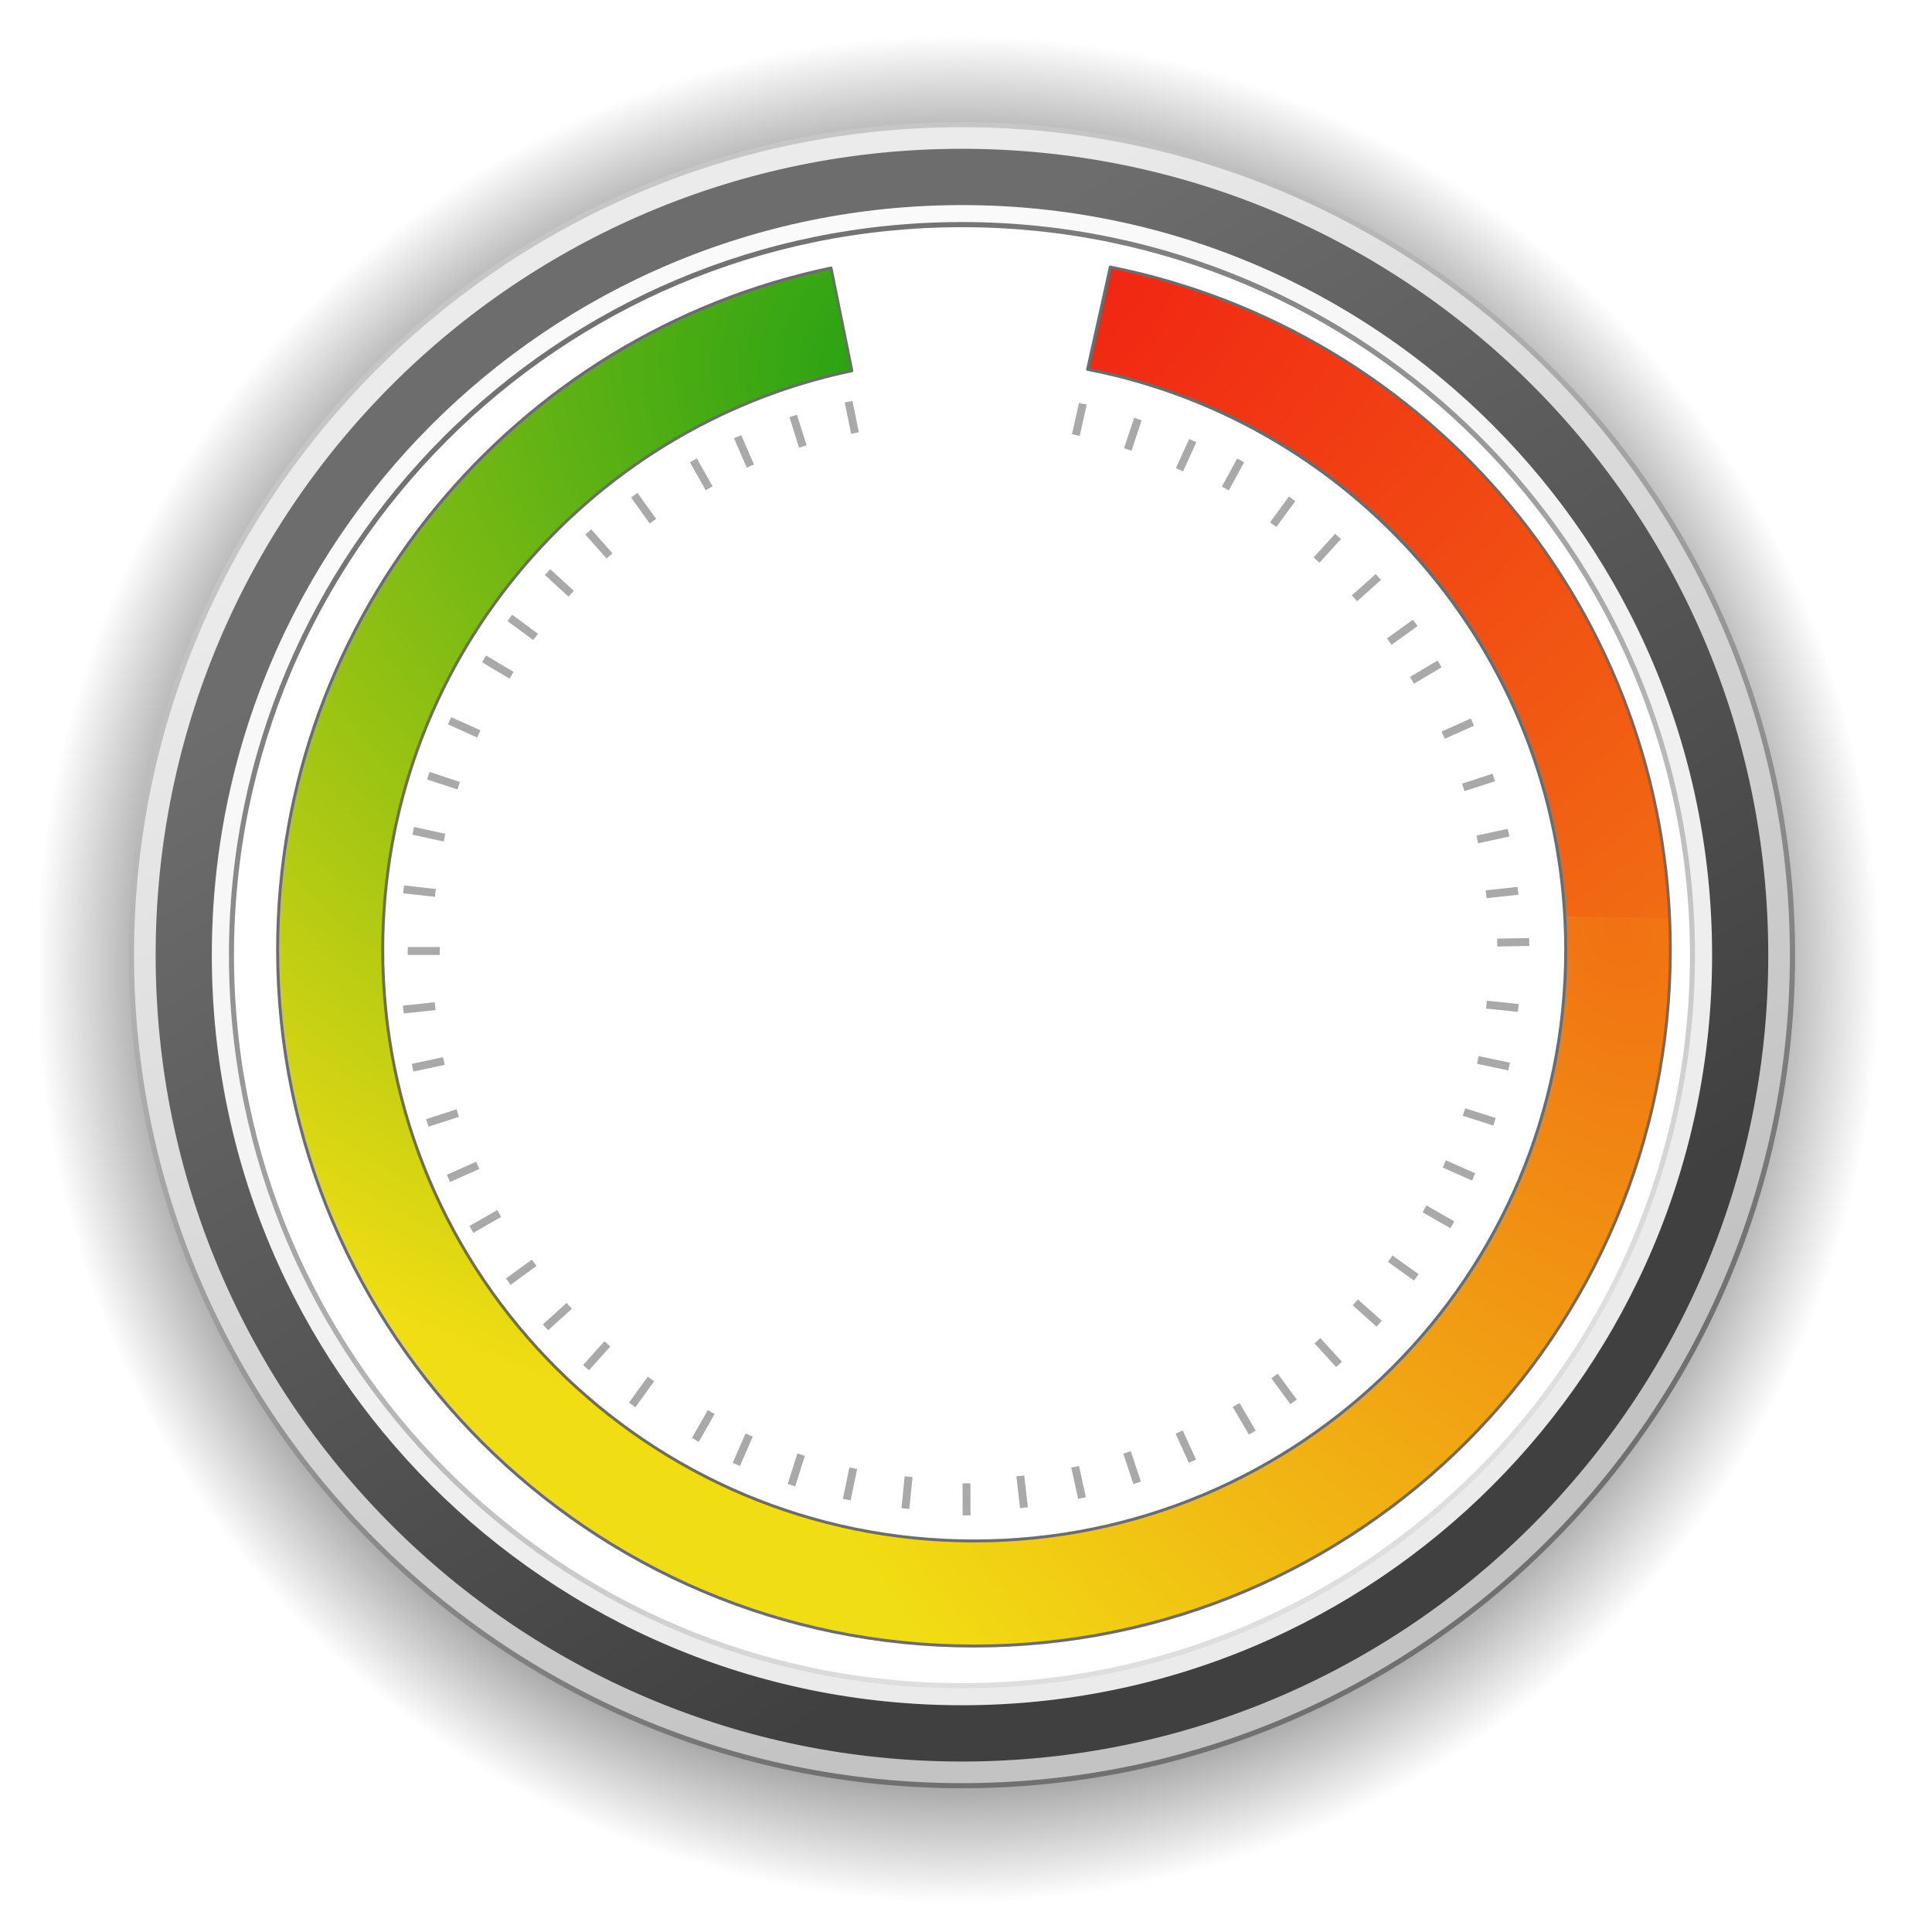
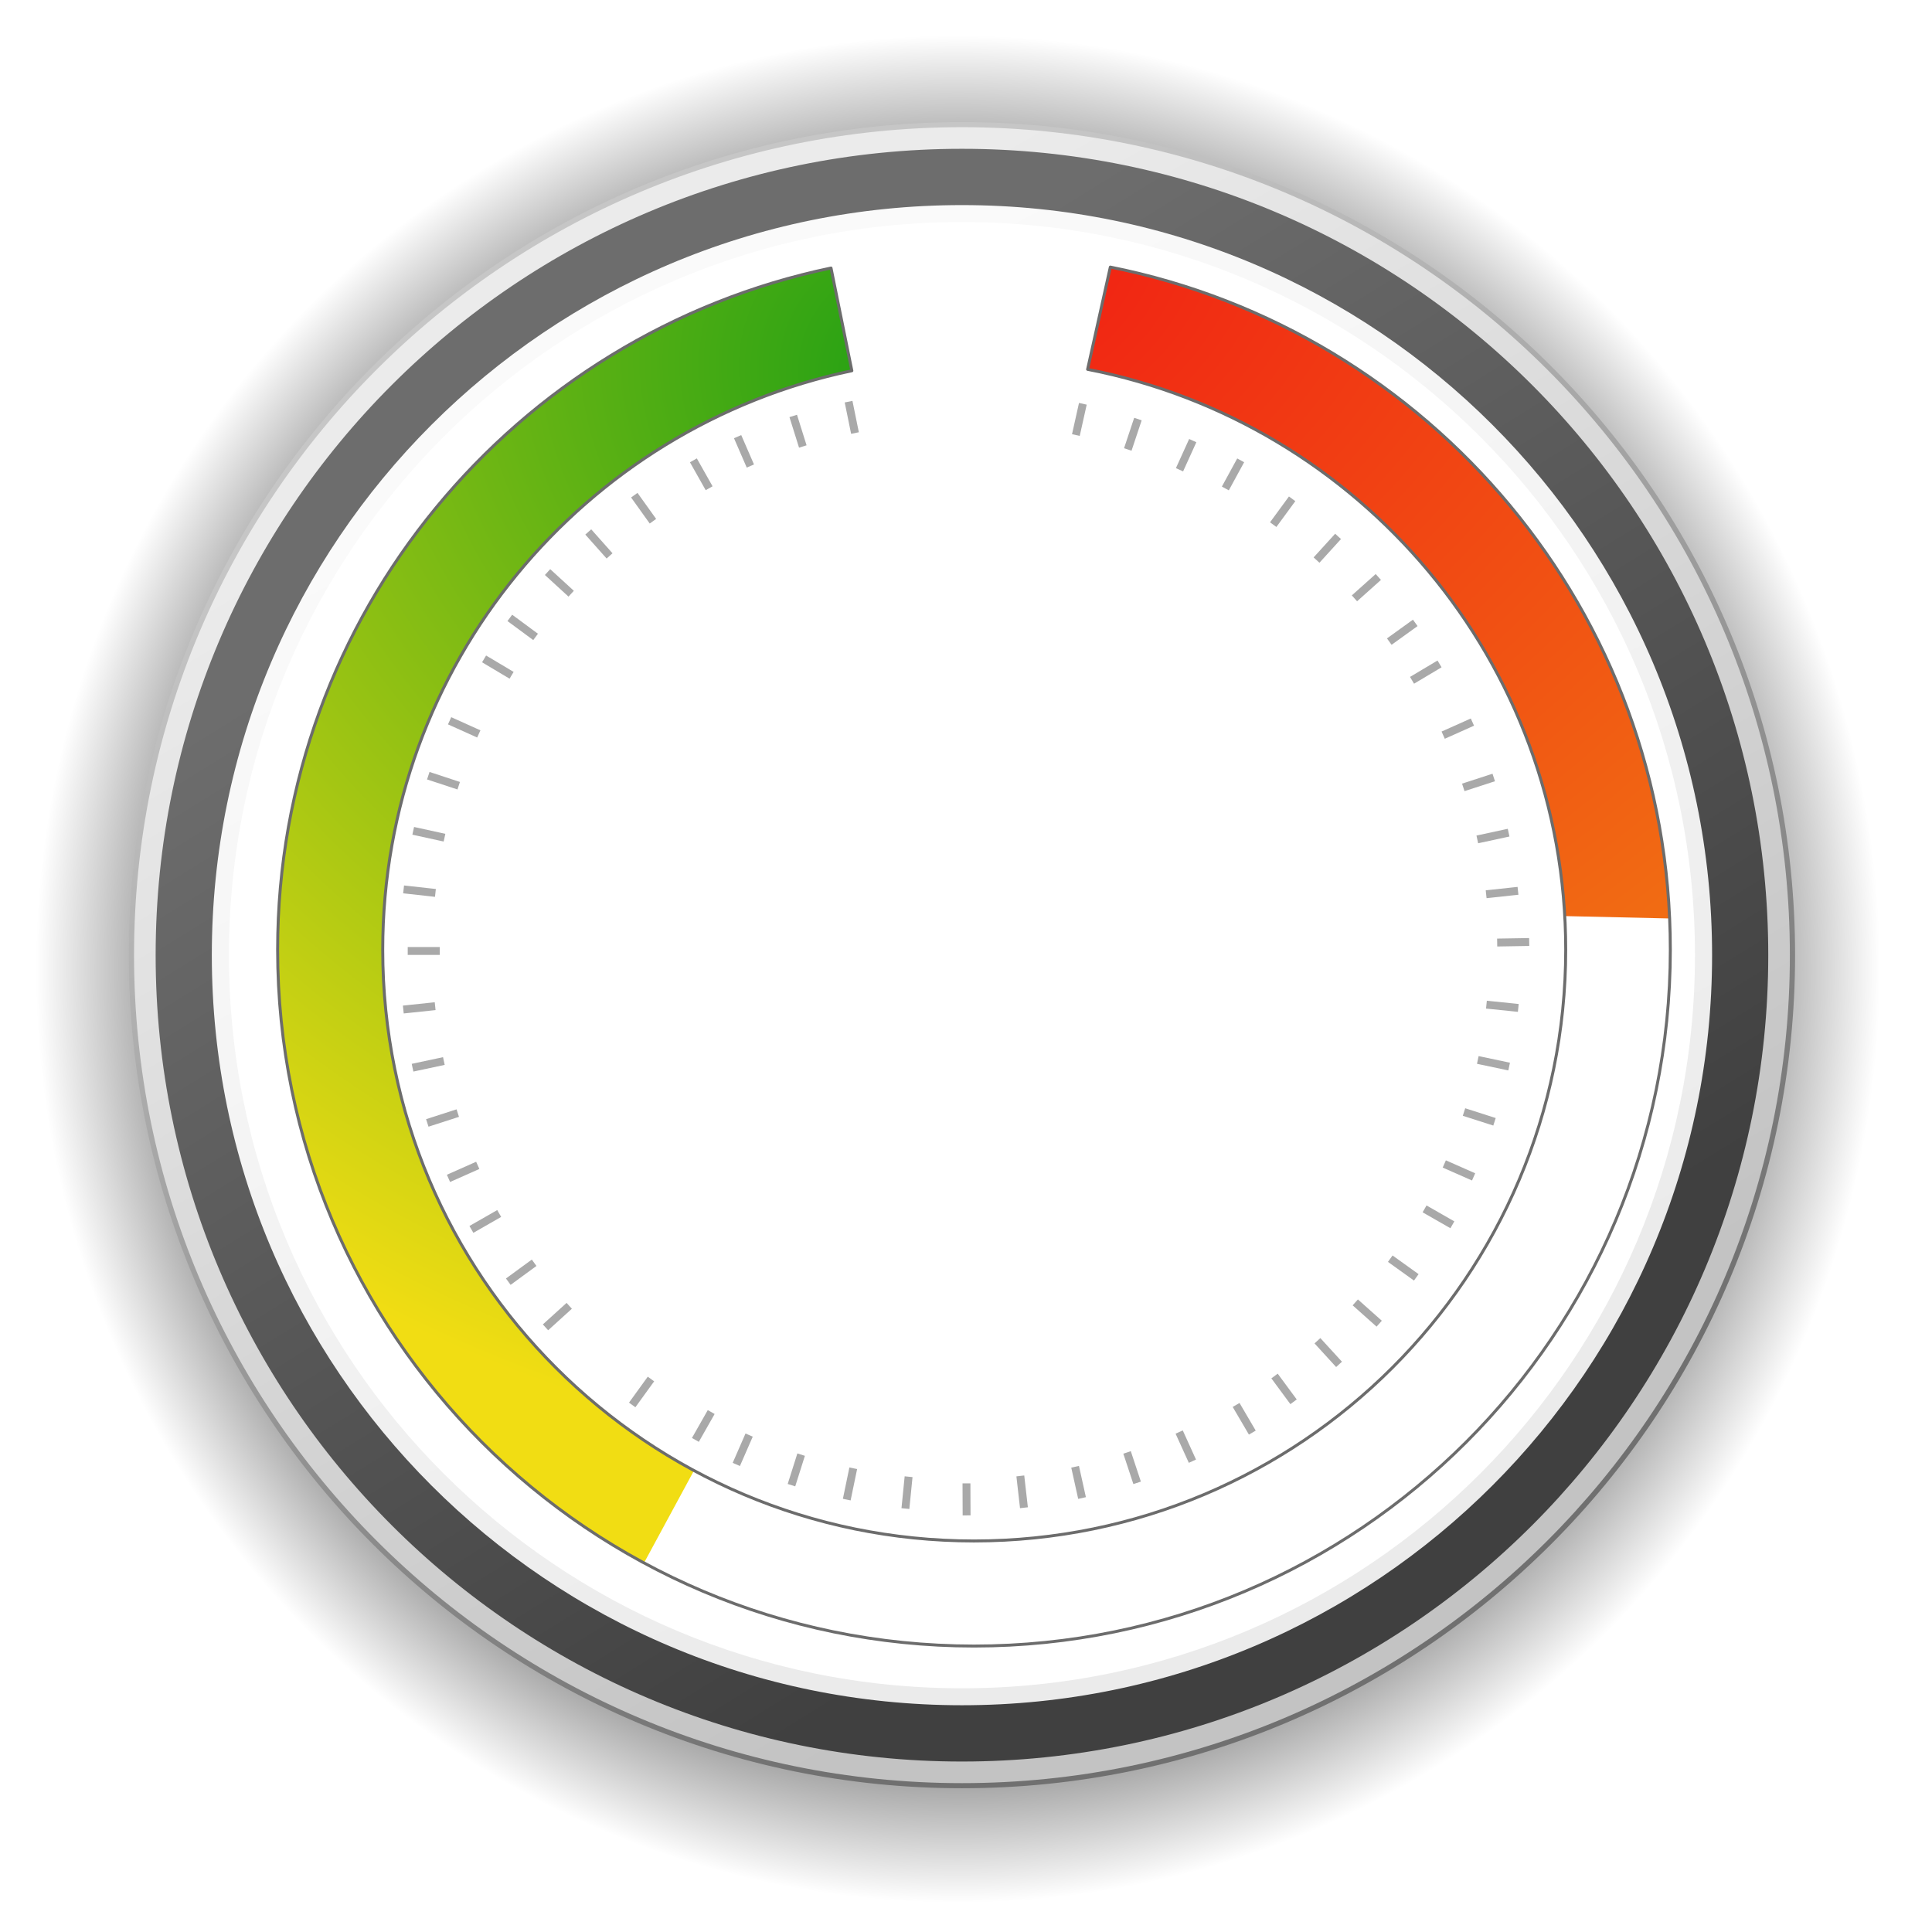
<svg xmlns="http://www.w3.org/2000/svg" xmlns:ns1="http://sodipodi.sourceforge.net/DTD/sodipodi-0.dtd" xmlns:ns2="http://www.inkscape.org/namespaces/inkscape" xmlns:xlink="http://www.w3.org/1999/xlink" width="100" height="100" id="svg3725" ns1:version="0.32" ns2:version="0.46+devel" version="1.0" ns1:docname="background.svg" ns2:output_extension="org.inkscape.output.svg.inkscape">
  <defs id="defs3727">
    <ns2:perspective ns1:type="inkscape:persp3d" id="perspective169" ns2:vp_x="-50 : 600 : 1" ns2:vp_y="0 : 1000 : 0" ns2:vp_z="700 : 600 : 1" ns2:persp3d-origin="300 : 400 : 1" />
    <ns2:perspective ns1:type="inkscape:persp3d" id="perspective164" ns2:vp_x="-50 : 600 : 1" ns2:vp_y="0 : 1000 : 0" ns2:vp_z="700 : 600 : 1" ns2:persp3d-origin="300 : 400 : 1" />
    <ns2:perspective ns1:type="inkscape:persp3d" id="perspective154" ns2:vp_x="-50 : 600 : 1" ns2:vp_y="0 : 1000 : 0" ns2:vp_z="700 : 600 : 1" ns2:persp3d-origin="300 : 400 : 1" />
    <ns2:perspective ns1:type="inkscape:persp3d" id="perspective153" ns2:vp_x="-50 : 600 : 1" ns2:vp_y="0 : 1000 : 0" ns2:vp_z="700 : 600 : 1" ns2:persp3d-origin="300 : 400 : 1" />
    <ns2:perspective ns1:type="inkscape:persp3d" id="perspective152" ns2:vp_x="-50 : 600 : 1" ns2:vp_y="0 : 1000 : 0" ns2:vp_z="700 : 600 : 1" ns2:persp3d-origin="300 : 400 : 1" />
    <linearGradient id="linearGradient5518">
      <stop style="stop-color:#ffffff;stop-opacity:0.655;" offset="0" id="stop5520" />
      <stop style="stop-color:#ffffff;stop-opacity:0;" offset="1" id="stop5522" />
    </linearGradient>
    <radialGradient ns2:collect="always" xlink:href="#linearGradient3383" id="radialGradient8782" gradientUnits="userSpaceOnUse" cx="50.382" cy="49.794" fx="50.382" fy="49.794" r="1.657" />
    <radialGradient ns2:collect="always" xlink:href="#linearGradient5953" id="radialGradient8780" gradientUnits="userSpaceOnUse" gradientTransform="matrix(-1.437,-0.636,0.49,-1.109,396.181,203.079)" cx="165.836" cy="73.571" fx="165.836" fy="73.571" r="53.033" />
    <radialGradient ns2:collect="always" xlink:href="#linearGradient5924" id="radialGradient8778" gradientUnits="userSpaceOnUse" gradientTransform="matrix(-1.519,0.403,-0.344,-1.297,459.329,-10.788)" cx="167.18" cy="24.964" fx="167.18" fy="24.964" r="53.033" />
    <radialGradient ns2:collect="always" xlink:href="#linearGradient5941" id="radialGradient8776" gradientUnits="userSpaceOnUse" gradientTransform="matrix(-0.739,1.386,-1.07,-0.571,353.849,-127.516)" cx="165.836" cy="73.571" fx="165.836" fy="73.571" r="53.033" />
    <linearGradient ns2:collect="always" xlink:href="#linearGradient15432" id="linearGradient8774" gradientUnits="userSpaceOnUse" x1="-122.203" y1="108.449" x2="-76.969" y2="186.698" />
    <linearGradient ns2:collect="always" xlink:href="#linearGradient9273" id="linearGradient8772" gradientUnits="userSpaceOnUse" x1="-76.931" y1="182.051" x2="-119.063" y2="113.943" />
    <linearGradient ns2:collect="always" xlink:href="#linearGradient14551" id="linearGradient8770" gradientUnits="userSpaceOnUse" x1="-118.703" y1="108.66" x2="-79.02" y2="183.911" />
    <linearGradient ns2:collect="always" xlink:href="#linearGradient12789" id="linearGradient8768" gradientUnits="userSpaceOnUse" x1="-75.284" y1="189.081" x2="-118.468" y2="106.508" />
    <linearGradient ns2:collect="always" xlink:href="#linearGradient11027" id="linearGradient8766" gradientUnits="userSpaceOnUse" x1="-120.584" y1="108.97" x2="-75.929" y2="184.465" />
    <linearGradient ns2:collect="always" xlink:href="#linearGradient11908" id="linearGradient8764" gradientUnits="userSpaceOnUse" x1="-75.575" y1="189.057" x2="-120.545" y2="105.899" />
    <linearGradient ns2:collect="always" xlink:href="#linearGradient13670" id="linearGradient8762" gradientUnits="userSpaceOnUse" x1="-118.469" y1="106.953" x2="-77.143" y2="184.746" />
    <radialGradient ns2:collect="always" xlink:href="#linearGradient2202" id="radialGradient8760" gradientUnits="userSpaceOnUse" gradientTransform="matrix(0.945,0,0,0.651,1.602,8.016)" cx="29.116" cy="22.942" fx="29.116" fy="22.942" r="19.175" />
    <linearGradient id="linearGradient3383">
      <stop id="stop3385" offset="0" style="stop-color:#3c3c3c;stop-opacity:1;" />
      <stop style="stop-color:#373737;stop-opacity:1;" offset="0.696" id="stop4266" />
      <stop style="stop-color:#3c3c3c;stop-opacity:1;" offset="0.836" id="stop3391" />
      <stop id="stop3387" offset="1" style="stop-color:#808080;stop-opacity:1;" />
    </linearGradient>
    <linearGradient id="linearGradient5953">
      <stop style="stop-color:#f11e13;stop-opacity:1;" offset="0" id="stop5956" />
      <stop style="stop-color:#f17113;stop-opacity:1;" offset="1" id="stop5958" />
    </linearGradient>
    <linearGradient id="linearGradient5924">
      <stop style="stop-color:#1c9e14;stop-opacity:1;" offset="0" id="stop5926" />
      <stop style="stop-color:#f1dd13;stop-opacity:1;" offset="1" id="stop5928" />
    </linearGradient>
    <linearGradient id="linearGradient5941">
      <stop id="stop5943" offset="0" style="stop-color:#f17113;stop-opacity:1;" />
      <stop id="stop5945" offset="1" style="stop-color:#f1dd13;stop-opacity:1;" />
    </linearGradient>
    <linearGradient id="linearGradient15432">
      <stop id="stop15434" offset="0" style="stop-color:#ebebeb;stop-opacity:1;" />
      <stop id="stop15436" offset="1" style="stop-color:#c3c3c3;stop-opacity:1;" />
    </linearGradient>
    <linearGradient id="linearGradient9273">
      <stop id="stop9275" offset="0" style="stop-color:#404040;stop-opacity:1;" />
      <stop id="stop9277" offset="1" style="stop-color:#6d6d6d;stop-opacity:1;" />
    </linearGradient>
    <linearGradient id="linearGradient14551">
      <stop id="stop14553" offset="0" style="stop-color:#fafafa;stop-opacity:1;" />
      <stop id="stop14555" offset="1" style="stop-color:#ebebeb;stop-opacity:1;" />
    </linearGradient>
    <linearGradient id="linearGradient12789">
      <stop id="stop12791" offset="0" style="stop-color:#707070;stop-opacity:1;" />
      <stop id="stop12793" offset="1" style="stop-color:#c6c6c6;stop-opacity:1;" />
    </linearGradient>
    <linearGradient id="linearGradient11027">
      <stop id="stop11029" offset="0" style="stop-color:#242424;stop-opacity:1;" />
      <stop id="stop11031" offset="1" style="stop-color:#f0f0f0;stop-opacity:1;" />
    </linearGradient>
    <linearGradient id="linearGradient11908">
      <stop id="stop11910" offset="0" style="stop-color:#262626;stop-opacity:1;" />
      <stop id="stop11912" offset="1" style="stop-color:#f0f0f0;stop-opacity:1;" />
    </linearGradient>
    <linearGradient id="linearGradient13670">
      <stop id="stop13672" offset="0" style="stop-color:#727272;stop-opacity:1;" />
      <stop id="stop13674" offset="1" style="stop-color:#dedede;stop-opacity:1;" />
    </linearGradient>
    <linearGradient id="linearGradient2202">
      <stop id="stop2204" offset="0" style="stop-color:#000000;stop-opacity:1;" />
      <stop style="stop-color:#000000;stop-opacity:0.498;" offset="0.863" id="stop2200" />
      <stop id="stop2206" offset="1" style="stop-color:#000000;stop-opacity:0;" />
    </linearGradient>
    <ns2:perspective ns1:type="inkscape:persp3d" id="perspective3733" ns2:vp_x="-50 : 600 : 1" ns2:vp_y="0 : 1000 : 0" ns2:vp_z="700 : 600 : 1" ns2:persp3d-origin="300 : 400 : 1" />
    <radialGradient ns2:collect="always" xlink:href="#linearGradient5518" id="radialGradient5524" cx="9.464" cy="28.893" fx="9.464" fy="28.893" r="17.857" gradientUnits="userSpaceOnUse" gradientTransform="matrix(0.906,0.422,-0.89,1.91,26.6,-30.29)" />
    <radialGradient ns2:collect="always" xlink:href="#linearGradient5518" id="radialGradient5526" gradientUnits="userSpaceOnUse" gradientTransform="matrix(0.906,0.422,-0.89,1.91,26.6,-30.29)" cx="9.464" cy="28.893" fx="9.464" fy="28.893" r="17.857" />
    <linearGradient ns2:collect="always" xlink:href="#linearGradient13670" id="linearGradient2587" gradientUnits="userSpaceOnUse" x1="-118.469" y1="106.953" x2="-77.143" y2="184.746" />
    <linearGradient ns2:collect="always" xlink:href="#linearGradient11908" id="linearGradient2589" gradientUnits="userSpaceOnUse" x1="-75.575" y1="189.057" x2="-120.545" y2="105.899" />
    <linearGradient ns2:collect="always" xlink:href="#linearGradient11027" id="linearGradient2591" gradientUnits="userSpaceOnUse" x1="-120.584" y1="108.97" x2="-75.929" y2="184.465" />
    <linearGradient ns2:collect="always" xlink:href="#linearGradient12789" id="linearGradient2593" gradientUnits="userSpaceOnUse" x1="-75.284" y1="189.081" x2="-118.468" y2="106.508" />
    <linearGradient ns2:collect="always" xlink:href="#linearGradient14551" id="linearGradient2595" gradientUnits="userSpaceOnUse" x1="-118.703" y1="108.66" x2="-79.02" y2="183.911" />
    <linearGradient ns2:collect="always" xlink:href="#linearGradient9273" id="linearGradient2597" gradientUnits="userSpaceOnUse" x1="-76.931" y1="182.051" x2="-119.063" y2="113.943" />
    <linearGradient ns2:collect="always" xlink:href="#linearGradient15432" id="linearGradient2599" gradientUnits="userSpaceOnUse" x1="-122.203" y1="108.449" x2="-76.969" y2="186.698" />
    <radialGradient ns2:collect="always" xlink:href="#linearGradient5941" id="radialGradient2601" gradientUnits="userSpaceOnUse" gradientTransform="matrix(-0.739,1.386,-1.07,-0.571,353.849,-127.516)" cx="165.836" cy="73.571" fx="165.836" fy="73.571" r="53.033" />
    <radialGradient ns2:collect="always" xlink:href="#linearGradient5924" id="radialGradient2603" gradientUnits="userSpaceOnUse" gradientTransform="matrix(-1.519,0.403,-0.344,-1.297,459.329,-10.788)" cx="167.18" cy="24.964" fx="167.18" fy="24.964" r="53.033" />
    <radialGradient ns2:collect="always" xlink:href="#linearGradient5953" id="radialGradient2605" gradientUnits="userSpaceOnUse" gradientTransform="matrix(-1.437,-0.636,0.49,-1.109,396.181,203.079)" cx="165.836" cy="73.571" fx="165.836" fy="73.571" r="53.033" />
    <radialGradient ns2:collect="always" xlink:href="#linearGradient5941" id="radialGradient2629" gradientUnits="userSpaceOnUse" gradientTransform="matrix(-0.739,1.386,-1.07,-0.571,353.849,-127.516)" cx="165.836" cy="73.571" fx="165.836" fy="73.571" r="53.033" />
    <radialGradient ns2:collect="always" xlink:href="#linearGradient5924" id="radialGradient2631" gradientUnits="userSpaceOnUse" gradientTransform="matrix(-1.519,0.403,-0.344,-1.297,459.329,-10.788)" cx="167.18" cy="24.964" fx="167.18" fy="24.964" r="53.033" />
    <radialGradient ns2:collect="always" xlink:href="#linearGradient5953" id="radialGradient2633" gradientUnits="userSpaceOnUse" gradientTransform="matrix(-1.437,-0.636,0.49,-1.109,396.181,203.079)" cx="165.836" cy="73.571" fx="165.836" fy="73.571" r="53.033" />
    <radialGradient ns2:collect="always" xlink:href="#linearGradient5941" id="radialGradient2524" gradientUnits="userSpaceOnUse" gradientTransform="matrix(-0.739,1.386,-1.07,-0.571,353.849,-127.516)" cx="165.836" cy="73.571" fx="165.836" fy="73.571" r="53.033" />
    <radialGradient ns2:collect="always" xlink:href="#linearGradient5924" id="radialGradient2526" gradientUnits="userSpaceOnUse" gradientTransform="matrix(-1.519,0.403,-0.344,-1.297,459.329,-10.788)" cx="167.18" cy="24.964" fx="167.18" fy="24.964" r="53.033" />
    <radialGradient ns2:collect="always" xlink:href="#linearGradient5953" id="radialGradient2528" gradientUnits="userSpaceOnUse" gradientTransform="matrix(-1.437,-0.636,0.49,-1.109,396.181,203.079)" cx="165.836" cy="73.571" fx="165.836" fy="73.571" r="53.033" />
    <filter id="filter5190" ns2:label="Desaturate" x="0" y="0" width="1" height="1" ns2:menu="Color" ns2:menu-tooltip="Render in shades of gray by reducing saturation to zero">
      <feColorMatrix id="feColorMatrix5192" in="SourceGraphic" values="-1 0 0 0 1 0 -1 0 0 1 0 0 -1 0 1 0 0 0 1 0 " result="fbSourceGraphic" />
      <feColorMatrix result="fbSourceGraphicAlpha" in="fbSourceGraphic" values="0 0 0 -1 0 0 0 0 -1 0 0 0 0 -1 0 0 0 0 1 0" id="feColorMatrix5126" />
      <feColorMatrix id="feColorMatrix5128" type="saturate" values="0" in="fbSourceGraphic" />
    </filter>
  </defs>
  <ns1:namedview id="base" pagecolor="#ffffff" bordercolor="#666666" borderopacity="1.0" ns2:pageopacity="0.0" ns2:pageshadow="2" ns2:zoom="3.959798" ns2:cx="30.319496" ns2:cy="55.153298" ns2:document-units="px" ns2:current-layer="layer1" showgrid="false" showguides="true" ns2:guide-bbox="true" ns2:window-width="1108" ns2:window-height="776" ns2:window-x="8" ns2:window-y="51">
    <ns1:guide orientation="0,1" position="20.893,23.929" id="guide5508" />
    <ns1:guide orientation="1,0" position="23.929,30.179" id="guide5510" />
  </ns1:namedview>
  <g ns2:label="Calque 1" ns2:groupmode="layer" id="layer1">
    <g style="display:inline" id="g8584" ns2:label="Ebene 1" transform="matrix(1.025,0,0,1.025,-3.705,-3.167)">
      <path transform="matrix(2.57,0,0,3.779,-22.844,-34.709)" d="m 47.791,22.942 c 0,7.014 -8.361,12.701 -18.675,12.701 -10.314,0 -18.675,-5.686 -18.675,-12.701 0,-7.014 8.361,-12.701 18.675,-12.701 10.314,0 18.675,5.686 18.675,12.701 z" ns1:ry="12.700803" ns1:rx="18.674698" ns1:cy="22.941767" ns1:cx="29.116467" id="path8586" style="opacity:0.75;fill:url(#radialGradient8760);fill-opacity:1;fill-rule:nonzero;stroke:none;stroke-width:1;stroke-linecap:square;stroke-linejoin:miter;stroke-miterlimit:4;stroke-dasharray:none;stroke-dashoffset:0;stroke-opacity:1" ns1:type="arc" />
    </g>
    <path ns1:type="arc" style="fill:#ffffff;fill-opacity:1;stroke:none;stroke-width:1.2;stroke-linecap:butt;stroke-linejoin:round;stroke-miterlimit:4;stroke-dasharray:none;stroke-dashoffset:0;stroke-opacity:1" id="path8592" ns1:cx="186.67619" ns1:cy="-27.563492" ns1:rx="43.133514" ns1:ry="43.133514" d="M 229.81,-27.563 A 43.134,43.134 0 1 1 143.543,-27.563 A 43.134,43.134 0 1 1 229.81,-27.563 z" transform="matrix(0.928,0,0,0.928,-123.463,75.092)" />
    <g id="g8594" ns2:label="Ebene 1" transform="matrix(1.017,0,0,1.017,-1.094,-1.363)">
      <g transform="matrix(0.746,0,0,0.746,124.634,-61.947)" id="g8596">
-         <path ns1:type="arc" style="opacity:1;fill:none;fill-opacity:1;fill-rule:nonzero;stroke:url(#linearGradient2587);stroke-width:0.67;stroke-linecap:square;stroke-linejoin:round;stroke-miterlimit:4;stroke-dasharray:none;stroke-dashoffset:0;stroke-opacity:1" id="path8598" ns1:cx="-100" ns1:cy="150" ns1:rx="50" ns1:ry="50" d="m -50,150 c 0,27.614 -22.386,50 -50,50 -27.614,0 -50,-22.386 -50,-50 0,-27.614 22.386,-50 50,-50 27.614,0 50,22.386 50,50 z" />
        <path ns1:type="arc" style="opacity:1;fill:none;fill-opacity:1;fill-rule:nonzero;stroke:url(#linearGradient2589);stroke-width:0.67;stroke-linecap:square;stroke-linejoin:round;stroke-miterlimit:4;stroke-dasharray:none;stroke-dashoffset:0;stroke-opacity:1" id="path8600" ns1:cx="-100" ns1:cy="150" ns1:rx="51.5" ns1:ry="51.5" d="m -48.5,150 c 0,28.443 -23.057,51.5 -51.5,51.5 -28.443,0 -51.5,-23.057 -51.5,-51.5 0,-28.443 23.057,-51.5 51.5,-51.5 28.443,0 51.5,23.057 51.5,51.5 z" />
        <path ns1:type="arc" style="opacity:1;fill:none;fill-opacity:1;fill-rule:nonzero;stroke:url(#linearGradient2591);stroke-width:0.67;stroke-linecap:square;stroke-linejoin:round;stroke-miterlimit:4;stroke-dasharray:none;stroke-dashoffset:0;stroke-opacity:1" id="path8602" ns1:cx="-100" ns1:cy="150" ns1:rx="55.003906" ns1:ry="55" d="m -44.996,150 c 0,30.376 -24.626,55 -55.004,55 -30.378,0 -55.004,-24.624 -55.004,-55 0,-30.376 24.626,-55 55.004,-55 30.378,0 55.004,24.624 55.004,55 z" />
        <path ns1:type="arc" style="opacity:1;fill:none;fill-opacity:1;fill-rule:nonzero;stroke:url(#linearGradient2593);stroke-width:0.67;stroke-linecap:square;stroke-linejoin:round;stroke-miterlimit:4;stroke-dasharray:none;stroke-dashoffset:0;stroke-opacity:1" id="path8604" ns1:cx="-100" ns1:cy="150" ns1:rx="56.503906" ns1:ry="56.5" d="m -43.496,150 c 0,31.204 -25.298,56.5 -56.504,56.5 -31.206,0 -56.504,-25.296 -56.504,-56.5 0,-31.204 25.298,-56.5 56.504,-56.5 31.206,0 56.504,25.296 56.504,56.5 z" />
        <path ns1:type="arc" style="opacity:1;fill:none;fill-opacity:1;fill-rule:nonzero;stroke:url(#linearGradient2595);stroke-width:1.474;stroke-linecap:square;stroke-linejoin:round;stroke-miterlimit:4;stroke-dasharray:none;stroke-dashoffset:0;stroke-opacity:1" id="path8606" ns1:cx="-100" ns1:cy="150" ns1:rx="50.746094" ns1:ry="50.752625" d="m -49.254,150 c 0,28.03 -22.72,50.753 -50.746,50.753 -28.026,0 -50.746,-22.723 -50.746,-50.753 0,-28.03 22.72,-50.753 50.746,-50.753 28.026,0 50.746,22.723 50.746,50.753 z" />
        <path ns1:type="arc" style="opacity:1;fill:none;fill-opacity:1;fill-rule:nonzero;stroke:url(#linearGradient2597);stroke-width:4.154;stroke-linecap:square;stroke-linejoin:round;stroke-miterlimit:4;stroke-dasharray:none;stroke-dashoffset:0;stroke-opacity:1" id="path8608" ns1:cx="-100" ns1:cy="150" ns1:rx="53.253906" ns1:ry="53.25" d="m -46.746,150 c 0,29.409 -23.843,53.25 -53.254,53.25 -29.411,0 -53.254,-23.841 -53.254,-53.25 0,-29.409 23.843,-53.25 53.254,-53.25 29.411,0 53.254,23.841 53.254,53.25 z" />
        <path ns1:type="arc" style="opacity:1;fill:none;fill-opacity:1;fill-rule:nonzero;stroke:url(#linearGradient2599);stroke-width:1.474;stroke-linecap:square;stroke-linejoin:round;stroke-miterlimit:4;stroke-dasharray:none;stroke-dashoffset:0;stroke-opacity:1" id="path8610" ns1:cx="-100" ns1:cy="150" ns1:rx="55.746094" ns1:ry="55.75" d="m -44.254,150 c 0,30.79 -24.958,55.75 -55.746,55.75 -30.788,0 -55.746,-24.96 -55.746,-55.75 0,-30.79 24.958,-55.75 55.746,-55.75 30.788,0 55.746,24.96 55.746,55.75 z" />
      </g>
    </g>
    <g id="g2517" transform="matrix(-1,0,0,1,100.195,0)" style="filter:url(#filter5190)">
      <g transform="matrix(0.784,0,0,0.784,-103.139,0.769)" id="g8614">
-         <path style="opacity:1;fill:url(#radialGradient2524);fill-opacity:1;stroke:none;stroke-width:0.2;stroke-linecap:round;stroke-linejoin:round;stroke-miterlimit:4;stroke-dasharray:none;stroke-dashoffset:0;stroke-opacity:1" d="M 149.156,58.906 C 149.102,59.823 149.062,60.757 149.062,61.688 C 149.062,87.06 169.659,107.656 195.031,107.656 C 211.245,107.656 225.503,99.225 233.688,86.531 L 227.812,82.844 C 220.86,93.601 208.782,100.75 195.031,100.75 C 173.479,100.75 155.969,83.24 155.969,61.688 C 155.969,60.918 156.018,60.134 156.062,59.375 L 149.156,58.906 z" id="path8616" />
        <path style="opacity:1;fill:url(#radialGradient2526);fill-opacity:1;stroke:none;stroke-width:0.2;stroke-linecap:round;stroke-linejoin:round;stroke-miterlimit:4;stroke-dasharray:none;stroke-dashoffset:0;stroke-opacity:1" d="M 204.5,16.688 L 203.125,23.469 C 220.797,27.201 234.063,42.908 234.062,61.688 C 234.062,76.555 225.765,89.494 213.531,96.094 L 216.812,102.156 C 231.209,94.389 241,79.181 241,61.688 C 241,39.553 225.346,21.049 204.5,16.688 z" id="path8618" />
        <path style="opacity:1;fill:url(#radialGradient2528);fill-opacity:1;stroke:none;stroke-width:0.2;stroke-linecap:round;stroke-linejoin:round;stroke-miterlimit:4;stroke-dasharray:none;stroke-dashoffset:0;stroke-opacity:1" d="M 186.031,16.625 C 165.61,20.691 150.053,38.274 149.125,59.656 L 156.031,59.5 C 157.019,41.48 170.274,26.71 187.562,23.344 L 186.031,16.625 z" id="path8620" />
      </g>
      <path id="path8622" d="M 42.725,13.824 C 26.212,17.111 13.739,31.681 13.739,49.156 C 13.739,69.05 29.888,85.199 49.782,85.199 C 69.675,85.199 85.825,69.05 85.825,49.156 C 85.825,31.801 73.525,17.291 57.182,13.873 L 56.103,19.19 C 69.977,22.104 80.385,34.422 80.385,49.156 C 80.385,66.055 66.681,79.76 49.782,79.76 C 32.883,79.76 19.154,66.055 19.154,49.156 C 19.154,34.268 29.811,21.861 43.901,19.117 L 42.725,13.824 z" style="fill:none;fill-opacity:1;stroke:#6c6c6c;stroke-width:0.153;stroke-linecap:round;stroke-linejoin:round;stroke-miterlimit:4;stroke-dasharray:none;stroke-dashoffset:0;stroke-opacity:1" />
    </g>
    <g id="g8624" transform="matrix(0.832,0,0,0.832,-393.619,-307.848)" style="fill:none;stroke:#a9a9a9;stroke-width:0.491;stroke-miterlimit:4;stroke-dasharray:none;stroke-opacity:1">
      <path style="fill:none;fill-opacity:0.75;fill-rule:evenodd;stroke:#a9a9a9;stroke-width:0.491;stroke-linecap:square;stroke-linejoin:miter;stroke-miterlimit:4;stroke-dasharray:none;stroke-opacity:1" d="M 540.412,395.37 L 540.085,396.835" id="path8626" />
      <path id="path8628" d="M 543.814,396.314 L 543.339,397.738" style="fill:none;fill-opacity:0.75;fill-rule:evenodd;stroke:#a9a9a9;stroke-width:0.491;stroke-linecap:square;stroke-linejoin:miter;stroke-miterlimit:4;stroke-dasharray:none;stroke-opacity:1" />
      <path style="fill:none;fill-opacity:0.75;fill-rule:evenodd;stroke:#a9a9a9;stroke-width:0.491;stroke-linecap:square;stroke-linejoin:miter;stroke-miterlimit:4;stroke-dasharray:none;stroke-opacity:1" d="M 547.201,397.644 L 546.58,399.011" id="path8630" />
      <path style="fill:none;fill-opacity:0.75;fill-rule:evenodd;stroke:#a9a9a9;stroke-width:0.491;stroke-linecap:square;stroke-linejoin:miter;stroke-miterlimit:4;stroke-dasharray:none;stroke-opacity:1" d="M 553.34,401.239 L 552.453,402.45" id="path8632" />
      <path id="path8634" d="M 556.178,403.561 L 555.168,404.671" style="fill:none;fill-opacity:0.75;fill-rule:evenodd;stroke:#a9a9a9;stroke-width:0.491;stroke-linecap:square;stroke-linejoin:miter;stroke-miterlimit:4;stroke-dasharray:none;stroke-opacity:1" />
      <path style="fill:none;fill-opacity:0.75;fill-rule:evenodd;stroke:#a9a9a9;stroke-width:0.491;stroke-linecap:square;stroke-linejoin:miter;stroke-miterlimit:4;stroke-dasharray:none;stroke-opacity:1" d="M 558.664,406.068 L 557.545,407.069" id="path8636" />
      <path id="path8638" d="M 560.946,408.903 L 559.728,409.781" style="fill:none;fill-opacity:0.75;fill-rule:evenodd;stroke:#a9a9a9;stroke-width:0.491;stroke-linecap:square;stroke-linejoin:miter;stroke-miterlimit:4;stroke-dasharray:none;stroke-opacity:1" />
      <path style="fill:none;fill-opacity:0.75;fill-rule:evenodd;stroke:#a9a9a9;stroke-width:0.491;stroke-linecap:square;stroke-linejoin:miter;stroke-miterlimit:4;stroke-dasharray:none;stroke-opacity:1" d="M 564.477,415.032 L 563.106,415.645" id="path8640" />
      <path id="path8642" d="M 565.794,418.454 L 564.366,418.918" style="fill:none;fill-opacity:0.75;fill-rule:evenodd;stroke:#a9a9a9;stroke-width:0.491;stroke-linecap:square;stroke-linejoin:miter;stroke-miterlimit:4;stroke-dasharray:none;stroke-opacity:1" />
      <path style="fill:none;fill-opacity:0.75;fill-rule:evenodd;stroke:#a9a9a9;stroke-width:0.491;stroke-linecap:square;stroke-linejoin:miter;stroke-miterlimit:4;stroke-dasharray:none;stroke-opacity:1" d="M 566.713,421.862 L 565.245,422.179" id="path8644" />
      <path id="path8646" d="M 567.292,425.455 L 565.799,425.616" style="fill:none;fill-opacity:0.75;fill-rule:evenodd;stroke:#a9a9a9;stroke-width:0.491;stroke-linecap:square;stroke-linejoin:miter;stroke-miterlimit:4;stroke-dasharray:none;stroke-opacity:1" />
      <path style="fill:none;fill-opacity:0.75;fill-rule:evenodd;stroke:#a9a9a9;stroke-width:0.491;stroke-linecap:square;stroke-linejoin:miter;stroke-miterlimit:4;stroke-dasharray:none;stroke-opacity:1" d="M 567.311,432.688 L 565.817,432.535" id="path8648" />
      <path id="path8650" d="M 566.745,436.311 L 565.276,436.001" style="fill:none;fill-opacity:0.75;fill-rule:evenodd;stroke:#a9a9a9;stroke-width:0.491;stroke-linecap:square;stroke-linejoin:miter;stroke-miterlimit:4;stroke-dasharray:none;stroke-opacity:1" />
      <path style="fill:none;fill-opacity:0.75;fill-rule:evenodd;stroke:#a9a9a9;stroke-width:0.491;stroke-linecap:square;stroke-linejoin:miter;stroke-miterlimit:4;stroke-dasharray:none;stroke-opacity:1" d="M 565.841,439.723 L 564.411,439.265" id="path8652" />
      <path id="path8654" d="M 564.55,443.126 L 563.176,442.52" style="fill:none;fill-opacity:0.75;fill-rule:evenodd;stroke:#a9a9a9;stroke-width:0.491;stroke-linecap:square;stroke-linejoin:miter;stroke-miterlimit:4;stroke-dasharray:none;stroke-opacity:1" />
      <path style="fill:none;fill-opacity:0.75;fill-rule:evenodd;stroke:#a9a9a9;stroke-width:0.491;stroke-linecap:square;stroke-linejoin:miter;stroke-miterlimit:4;stroke-dasharray:none;stroke-opacity:1" d="M 561.009,449.332 L 559.789,448.457" id="path8656" />
      <path id="path8658" d="M 558.718,452.195 L 557.597,451.196" style="fill:none;fill-opacity:0.75;fill-rule:evenodd;stroke:#a9a9a9;stroke-width:0.491;stroke-linecap:square;stroke-linejoin:miter;stroke-miterlimit:4;stroke-dasharray:none;stroke-opacity:1" />
      <path style="fill:none;fill-opacity:0.75;fill-rule:evenodd;stroke:#a9a9a9;stroke-width:0.491;stroke-linecap:square;stroke-linejoin:miter;stroke-miterlimit:4;stroke-dasharray:none;stroke-opacity:1" d="M 556.238,454.708 L 555.225,453.6" id="path8660" />
      <path id="path8662" d="M 553.428,457.02 L 552.536,455.811" style="fill:none;fill-opacity:0.75;fill-rule:evenodd;stroke:#a9a9a9;stroke-width:0.491;stroke-linecap:square;stroke-linejoin:miter;stroke-miterlimit:4;stroke-dasharray:none;stroke-opacity:1" />
      <path style="fill:none;fill-opacity:0.75;fill-rule:evenodd;stroke:#a9a9a9;stroke-width:0.491;stroke-linecap:square;stroke-linejoin:miter;stroke-miterlimit:4;stroke-dasharray:none;stroke-opacity:1" d="M 547.18,460.689 L 546.559,459.322" id="path8664" />
      <path id="path8666" d="M 543.765,462.026 L 543.293,460.6" style="fill:none;fill-opacity:0.75;fill-rule:evenodd;stroke:#a9a9a9;stroke-width:0.491;stroke-linecap:square;stroke-linejoin:miter;stroke-miterlimit:4;stroke-dasharray:none;stroke-opacity:1" />
      <path style="fill:none;fill-opacity:0.75;fill-rule:evenodd;stroke:#a9a9a9;stroke-width:0.491;stroke-linecap:square;stroke-linejoin:miter;stroke-miterlimit:4;stroke-dasharray:none;stroke-opacity:1" d="M 540.362,462.964 L 540.037,461.499" id="path8668" />
      <path id="path8670" d="M 536.773,463.564 L 536.603,462.072" style="fill:none;fill-opacity:0.75;fill-rule:evenodd;stroke:#a9a9a9;stroke-width:0.491;stroke-linecap:square;stroke-linejoin:miter;stroke-miterlimit:4;stroke-dasharray:none;stroke-opacity:1" />
      <path style="fill:none;fill-opacity:0.75;fill-rule:evenodd;stroke:#a9a9a9;stroke-width:0.491;stroke-linecap:square;stroke-linejoin:miter;stroke-miterlimit:4;stroke-dasharray:none;stroke-opacity:1" d="M 519.085,397.399 L 519.683,398.776" id="path8672" />
      <path id="path8674" d="M 522.521,396.12 L 522.97,397.552" style="fill:none;fill-opacity:0.75;fill-rule:evenodd;stroke:#a9a9a9;stroke-width:0.491;stroke-linecap:square;stroke-linejoin:miter;stroke-miterlimit:4;stroke-dasharray:none;stroke-opacity:1" />
      <path style="fill:none;fill-opacity:0.75;fill-rule:evenodd;stroke:#a9a9a9;stroke-width:0.491;stroke-linecap:square;stroke-linejoin:miter;stroke-miterlimit:4;stroke-dasharray:none;stroke-opacity:1" d="M 525.94,395.238 L 526.24,396.709" id="path8676" />
      <path style="fill:none;fill-opacity:0.75;fill-rule:evenodd;stroke:#a9a9a9;stroke-width:0.491;stroke-linecap:square;stroke-linejoin:miter;stroke-miterlimit:4;stroke-dasharray:none;stroke-opacity:1" d="M 505.014,408.595 L 506.222,409.487" id="path8678" />
      <path id="path8680" d="M 507.345,405.765 L 508.452,406.779" style="fill:none;fill-opacity:0.75;fill-rule:evenodd;stroke:#a9a9a9;stroke-width:0.491;stroke-linecap:square;stroke-linejoin:miter;stroke-miterlimit:4;stroke-dasharray:none;stroke-opacity:1" />
      <path style="fill:none;fill-opacity:0.75;fill-rule:evenodd;stroke:#a9a9a9;stroke-width:0.491;stroke-linecap:square;stroke-linejoin:miter;stroke-miterlimit:4;stroke-dasharray:none;stroke-opacity:1" d="M 509.86,403.287 L 510.858,404.409" id="path8682" />
      <path id="path8684" d="M 512.703,401.015 L 513.577,402.236" style="fill:none;fill-opacity:0.75;fill-rule:evenodd;stroke:#a9a9a9;stroke-width:0.491;stroke-linecap:square;stroke-linejoin:miter;stroke-miterlimit:4;stroke-dasharray:none;stroke-opacity:1" />
      <path style="fill:none;fill-opacity:0.75;fill-rule:evenodd;stroke:#a9a9a9;stroke-width:0.491;stroke-linecap:square;stroke-linejoin:miter;stroke-miterlimit:4;stroke-dasharray:none;stroke-opacity:1" d="M 498.452,425.367 L 499.944,425.532" id="path8686" />
      <path id="path8688" d="M 499.046,421.749 L 500.513,422.07" style="fill:none;fill-opacity:0.75;fill-rule:evenodd;stroke:#a9a9a9;stroke-width:0.491;stroke-linecap:square;stroke-linejoin:miter;stroke-miterlimit:4;stroke-dasharray:none;stroke-opacity:1" />
      <path style="fill:none;fill-opacity:0.75;fill-rule:evenodd;stroke:#a9a9a9;stroke-width:0.491;stroke-linecap:square;stroke-linejoin:miter;stroke-miterlimit:4;stroke-dasharray:none;stroke-opacity:1" d="M 499.977,418.343 L 501.403,418.813" id="path8690" />
      <path id="path8692" d="M 501.294,414.951 L 502.663,415.567" style="fill:none;fill-opacity:0.75;fill-rule:evenodd;stroke:#a9a9a9;stroke-width:0.491;stroke-linecap:square;stroke-linejoin:miter;stroke-miterlimit:4;stroke-dasharray:none;stroke-opacity:1" />
      <path style="fill:none;fill-opacity:0.75;fill-rule:evenodd;stroke:#a9a9a9;stroke-width:0.491;stroke-linecap:square;stroke-linejoin:miter;stroke-miterlimit:4;stroke-dasharray:none;stroke-opacity:1" d="M 501.225,443.218 L 502.597,442.608" id="path8694" />
      <path id="path8696" d="M 499.916,439.793 L 501.345,439.332" style="fill:none;fill-opacity:0.75;fill-rule:evenodd;stroke:#a9a9a9;stroke-width:0.491;stroke-linecap:square;stroke-linejoin:miter;stroke-miterlimit:4;stroke-dasharray:none;stroke-opacity:1" />
      <path style="fill:none;fill-opacity:0.75;fill-rule:evenodd;stroke:#a9a9a9;stroke-width:0.491;stroke-linecap:square;stroke-linejoin:miter;stroke-miterlimit:4;stroke-dasharray:none;stroke-opacity:1" d="M 499.005,436.382 L 500.473,436.069" id="path8698" />
      <path id="path8700" d="M 498.434,432.788 L 499.927,432.631" style="fill:none;fill-opacity:0.75;fill-rule:evenodd;stroke:#a9a9a9;stroke-width:0.491;stroke-linecap:square;stroke-linejoin:miter;stroke-miterlimit:4;stroke-dasharray:none;stroke-opacity:1" />
      <path style="fill:none;fill-opacity:0.75;fill-rule:evenodd;stroke:#a9a9a9;stroke-width:0.491;stroke-linecap:square;stroke-linejoin:miter;stroke-miterlimit:4;stroke-dasharray:none;stroke-opacity:1" d="M 512.573,457.214 L 513.453,455.998" id="path8702" />
-       <path id="path8704" d="M 509.72,454.911 L 510.724,453.794" style="fill:none;fill-opacity:0.75;fill-rule:evenodd;stroke:#a9a9a9;stroke-width:0.491;stroke-linecap:square;stroke-linejoin:miter;stroke-miterlimit:4;stroke-dasharray:none;stroke-opacity:1" />
      <path style="fill:none;fill-opacity:0.75;fill-rule:evenodd;stroke:#a9a9a9;stroke-width:0.491;stroke-linecap:square;stroke-linejoin:miter;stroke-miterlimit:4;stroke-dasharray:none;stroke-opacity:1" d="M 507.218,452.42 L 508.331,451.411" id="path8706" />
      <path id="path8708" d="M 504.919,449.599 L 506.131,448.713" style="fill:none;fill-opacity:0.75;fill-rule:evenodd;stroke:#a9a9a9;stroke-width:0.491;stroke-linecap:square;stroke-linejoin:miter;stroke-miterlimit:4;stroke-dasharray:none;stroke-opacity:1" />
      <path style="fill:none;fill-opacity:0.75;fill-rule:evenodd;stroke:#a9a9a9;stroke-width:0.491;stroke-linecap:square;stroke-linejoin:miter;stroke-miterlimit:4;stroke-dasharray:none;stroke-opacity:1" d="M 529.451,463.616 L 529.6,462.122" id="path8710" />
      <path id="path8712" d="M 525.827,463.062 L 526.132,461.592" style="fill:none;fill-opacity:0.75;fill-rule:evenodd;stroke:#a9a9a9;stroke-width:0.491;stroke-linecap:square;stroke-linejoin:miter;stroke-miterlimit:4;stroke-dasharray:none;stroke-opacity:1" />
      <path style="fill:none;fill-opacity:0.75;fill-rule:evenodd;stroke:#a9a9a9;stroke-width:0.491;stroke-linecap:square;stroke-linejoin:miter;stroke-miterlimit:4;stroke-dasharray:none;stroke-opacity:1" d="M 522.412,462.169 L 522.865,460.738" id="path8714" />
      <path id="path8716" d="M 519.005,460.889 L 519.606,459.513" style="fill:none;fill-opacity:0.75;fill-rule:evenodd;stroke:#a9a9a9;stroke-width:0.491;stroke-linecap:square;stroke-linejoin:miter;stroke-miterlimit:4;stroke-dasharray:none;stroke-opacity:1" />
    </g>
    <g id="g8718" transform="matrix(1.016,-0.106,0.106,1.016,-628.072,-311.861)">
      <path id="path8720" d="M 635.342,446.045 L 634.836,444.931" style="fill:none;fill-opacity:0.75;fill-rule:evenodd;stroke:#a9a9a9;stroke-width:0.4;stroke-linecap:square;stroke-linejoin:miter;stroke-miterlimit:4;stroke-dasharray:none;stroke-opacity:1" />
      <path id="path8722" d="M 612.449,394.474 L 612.936,395.596" style="fill:none;fill-opacity:0.75;fill-rule:evenodd;stroke:#a9a9a9;stroke-width:0.4;stroke-linecap:square;stroke-linejoin:miter;stroke-miterlimit:4;stroke-dasharray:none;stroke-opacity:1" />
    </g>
    <g id="g8724" transform="matrix(0.829,-0.597,0.597,0.829,-717.99,72.822)">
      <path id="path8726" d="M 635.342,446.045 L 634.836,444.931" style="fill:none;fill-opacity:0.75;fill-rule:evenodd;stroke:#a9a9a9;stroke-width:0.4;stroke-linecap:square;stroke-linejoin:miter;stroke-miterlimit:4;stroke-dasharray:none;stroke-opacity:1" />
      <path id="path8728" d="M 612.449,394.474 L 612.936,395.596" style="fill:none;fill-opacity:0.75;fill-rule:evenodd;stroke:#a9a9a9;stroke-width:0.4;stroke-linecap:square;stroke-linejoin:miter;stroke-miterlimit:4;stroke-dasharray:none;stroke-opacity:1" />
    </g>
    <g id="g8730" transform="matrix(0.407,-0.937,0.937,0.407,-597.581,462.537)">
      <path id="path8732" d="M 635.342,446.045 L 634.836,444.931" style="fill:none;fill-opacity:0.75;fill-rule:evenodd;stroke:#a9a9a9;stroke-width:0.4;stroke-linecap:square;stroke-linejoin:miter;stroke-miterlimit:4;stroke-dasharray:none;stroke-opacity:1" />
      <path id="path8734" d="M 612.449,394.474 L 612.936,395.596" style="fill:none;fill-opacity:0.75;fill-rule:evenodd;stroke:#a9a9a9;stroke-width:0.4;stroke-linecap:square;stroke-linejoin:miter;stroke-miterlimit:4;stroke-dasharray:none;stroke-opacity:1" />
    </g>
    <g id="g8736" transform="matrix(-0.113,-1.015,1.015,-0.113,-306.607,729.744)">
      <path id="path8738" d="M 635.342,446.045 L 634.836,444.931" style="fill:none;fill-opacity:0.75;fill-rule:evenodd;stroke:#a9a9a9;stroke-width:0.4;stroke-linecap:square;stroke-linejoin:miter;stroke-miterlimit:4;stroke-dasharray:none;stroke-opacity:1" />
      <path id="path8740" d="M 612.449,394.474 L 612.936,395.596" style="fill:none;fill-opacity:0.75;fill-rule:evenodd;stroke:#a9a9a9;stroke-width:0.4;stroke-linecap:square;stroke-linejoin:miter;stroke-miterlimit:4;stroke-dasharray:none;stroke-opacity:1" />
    </g>
    <g id="g8742" transform="matrix(-0.614,-0.816,0.816,-0.614,90.247,816.317)">
      <path id="path8744" d="M 635.342,446.045 L 634.836,444.931" style="fill:none;fill-opacity:0.75;fill-rule:evenodd;stroke:#a9a9a9;stroke-width:0.4;stroke-linecap:square;stroke-linejoin:miter;stroke-miterlimit:4;stroke-dasharray:none;stroke-opacity:1" />
      <path id="path8746" d="M 612.449,394.474 L 612.936,395.596" style="fill:none;fill-opacity:0.75;fill-rule:evenodd;stroke:#a9a9a9;stroke-width:0.4;stroke-linecap:square;stroke-linejoin:miter;stroke-miterlimit:4;stroke-dasharray:none;stroke-opacity:1" />
    </g>
    <path style="fill:none;fill-opacity:0.75;fill-rule:evenodd;stroke:#a9a9a9;stroke-width:0.408;stroke-linecap:square;stroke-linejoin:miter;stroke-miterlimit:4;stroke-dasharray:none;stroke-opacity:1" d="M 50.03,78.232 L 50.025,76.983" id="path8748" />
  </g>
</svg>